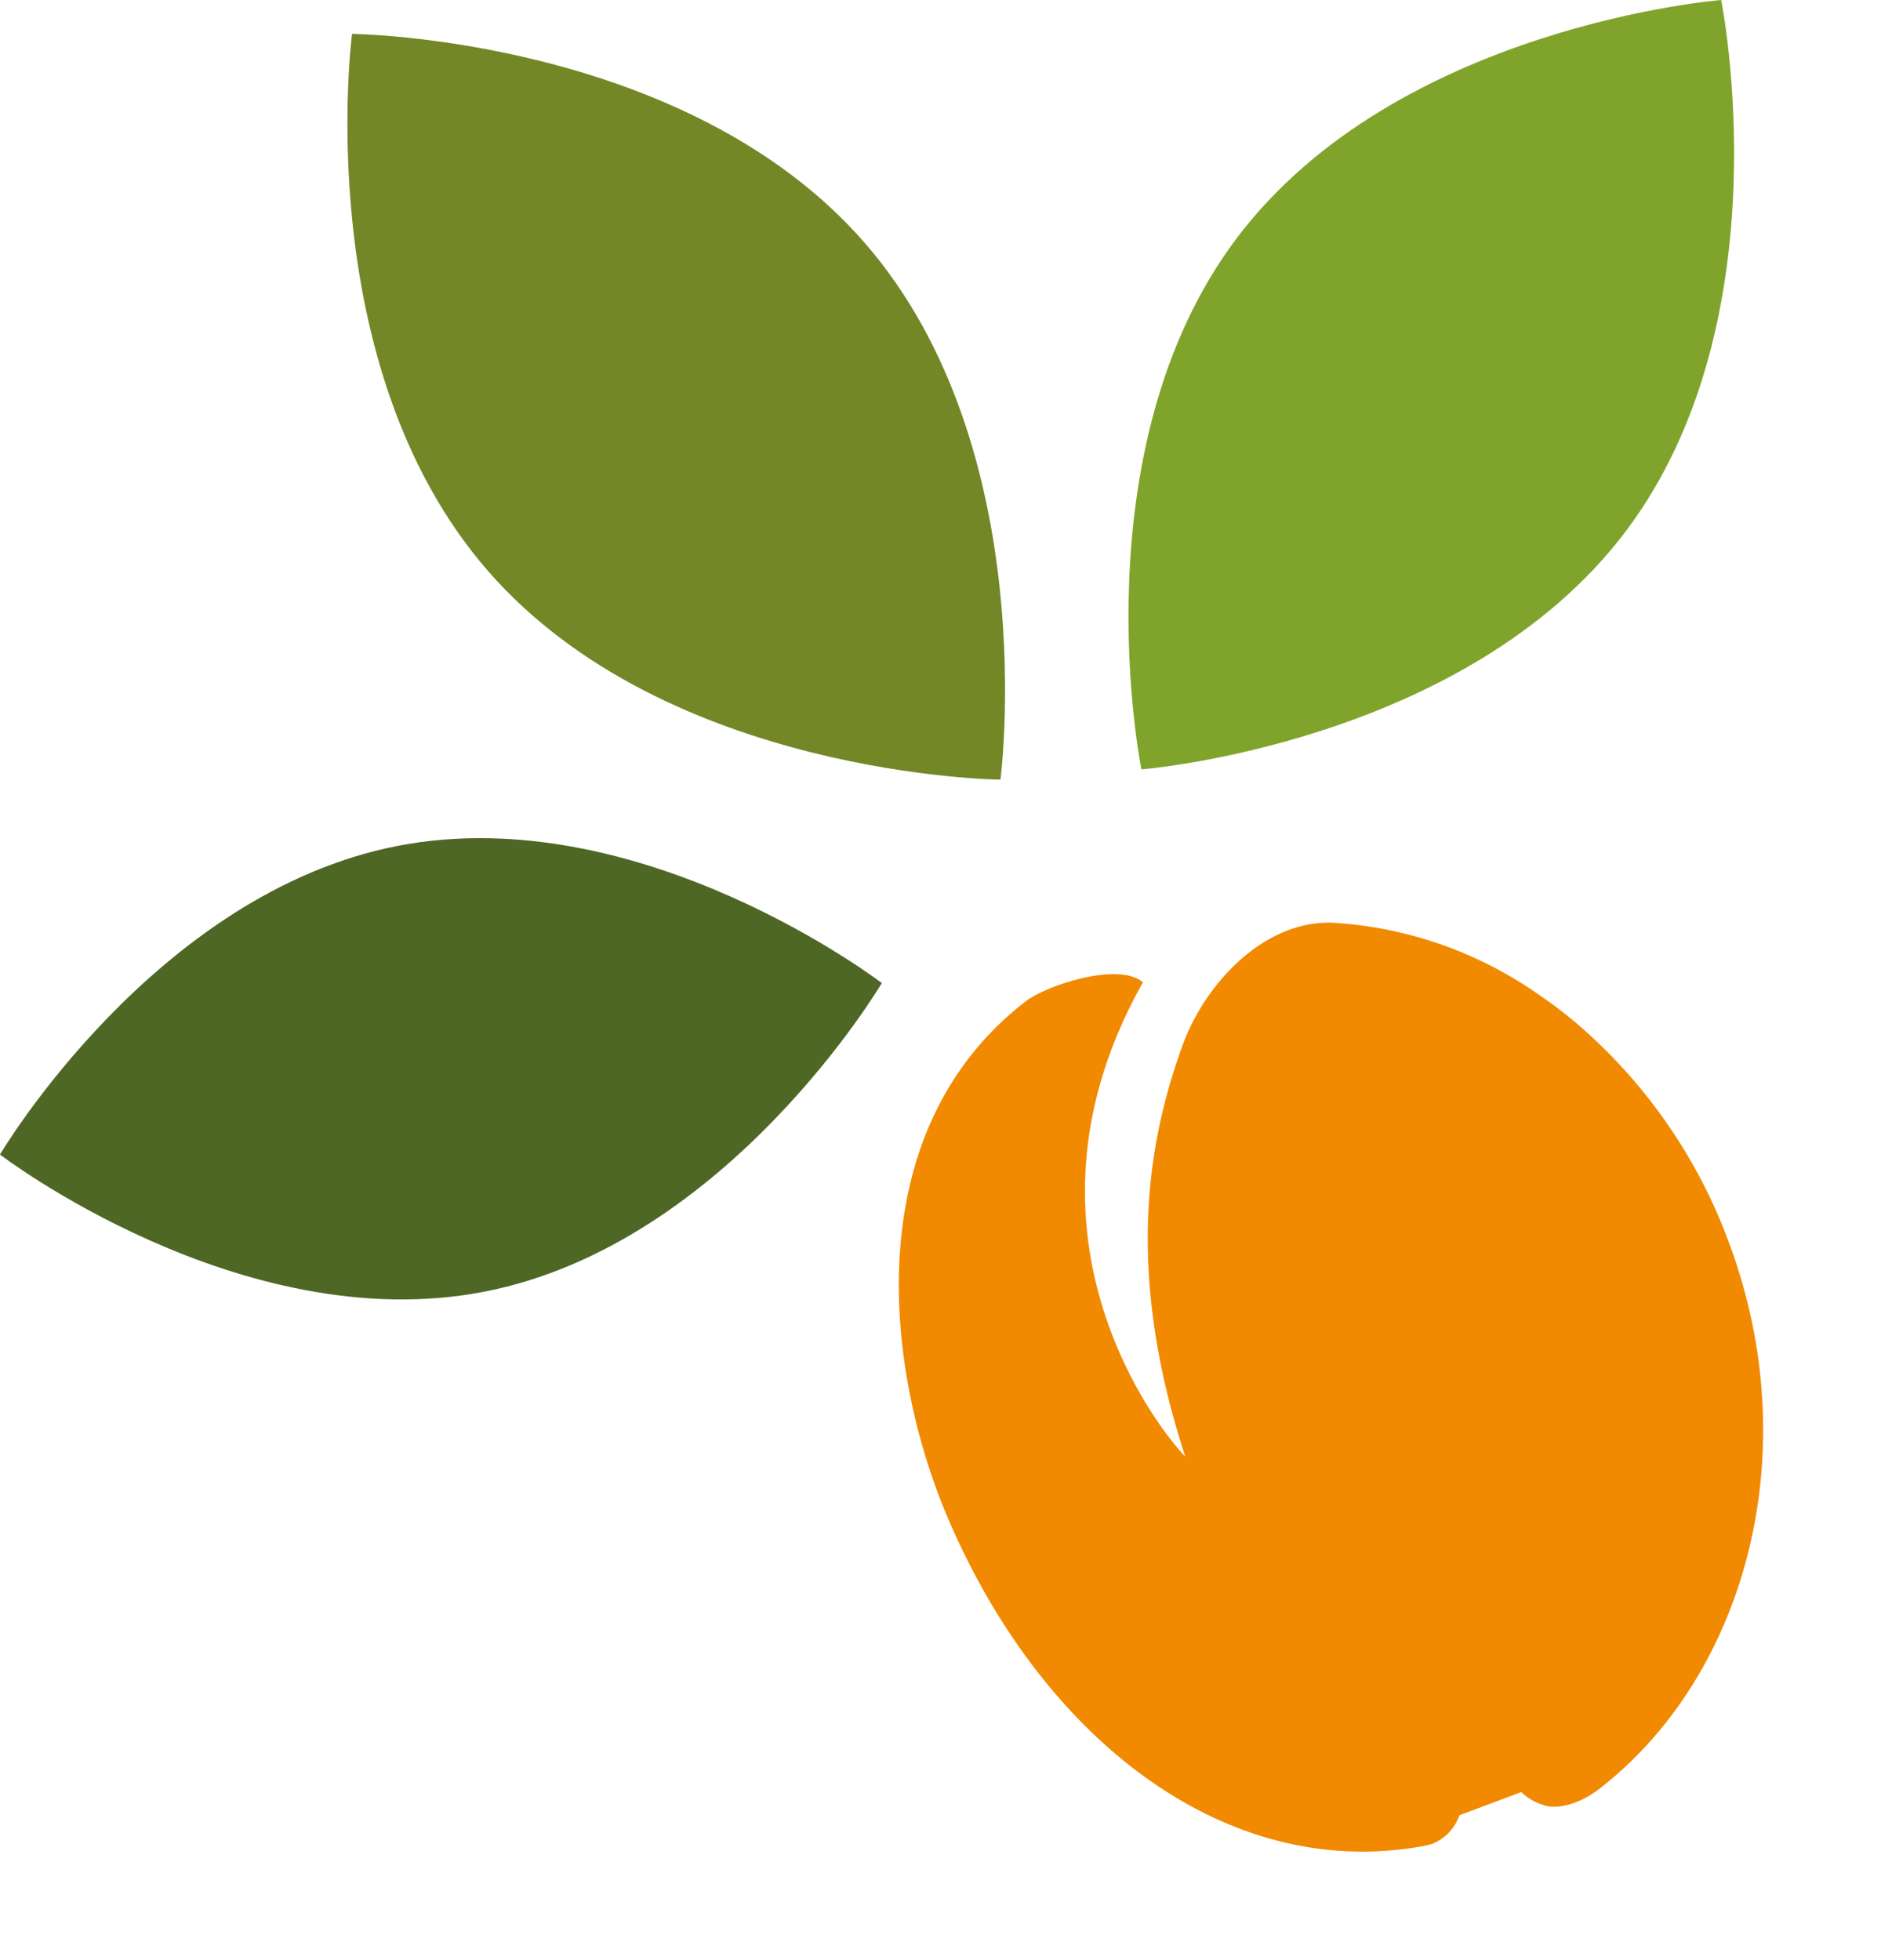
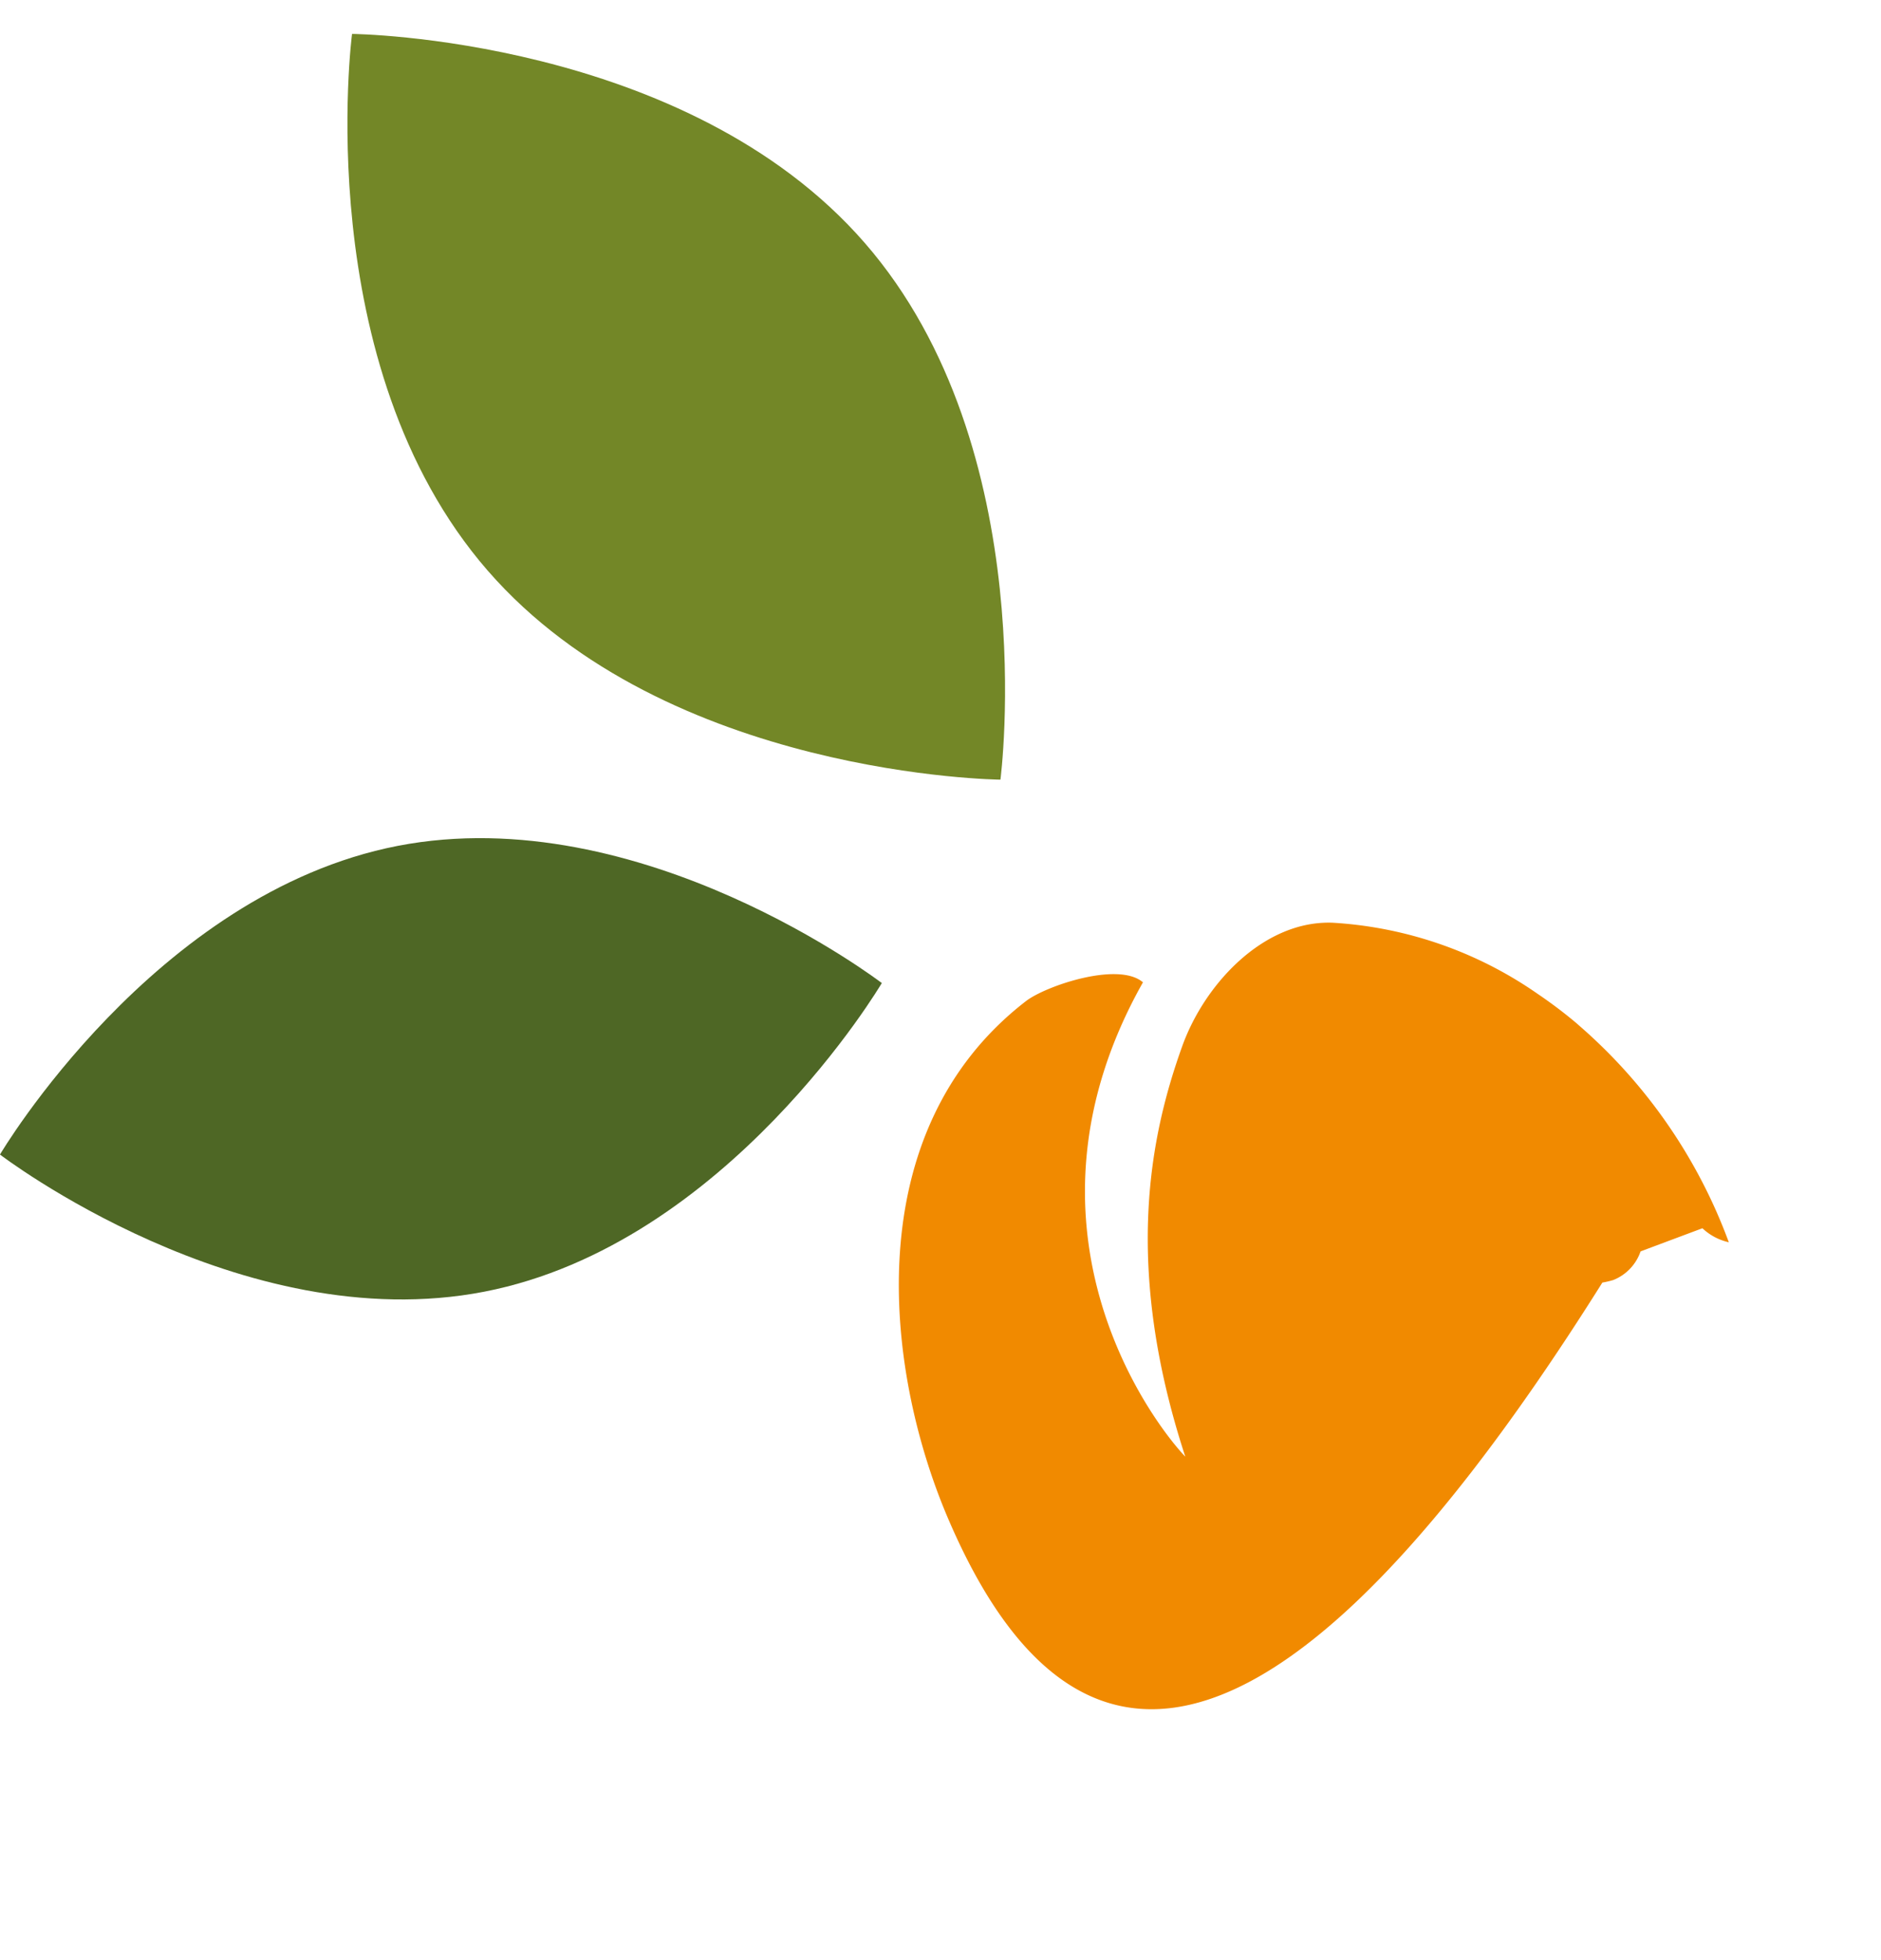
<svg xmlns="http://www.w3.org/2000/svg" id="Group_211" data-name="Group 211" width="242.207" height="252.393" viewBox="0 0 242.207 252.393">
  <path id="Path_51" data-name="Path 51" d="M863.9,481.183c-31.349,6.088-62.355-17.661-62.355-17.661s19.846-33.636,51.195-39.742c31.367-6.088,62.354,17.661,62.354,17.661s-19.844,33.654-51.194,39.742" transform="translate(-801.548 -314.857)" fill="#4e6725" />
  <path id="Path_52" data-name="Path 52" d="M818.693,485.873c-23.061-26.517-17.472-69.113-17.472-69.113s42.957.4,66.018,26.912,17.472,69.113,17.472,69.113-42.957-.4-66.018-26.913" transform="translate(-755.89 -412.392)" fill="#738727" />
-   <path id="Path_53" data-name="Path 53" d="M809.339,447.167c20.636-27.36,62.372-30.662,62.372-30.662s8.341,41.048-12.278,68.409c-20.636,27.36-62.372,30.661-62.372,30.661s-8.323-41.048,12.278-68.408" transform="translate(-650.088 -416.506)" fill="#80a42b" />
-   <path id="Path_130" data-name="Path 130" d="M3609.2,37.445c-1.854-20.6,4.216-50.977,30.135-60.235,3.016-1.077,12.906-1.211,15.071,2.357-26.38,24.246-16.594,53.69-13.691,59.78-.051-25.931,8.527-40.8,15.963-50.4,5.24-6.76,14.8-11.972,22.915-9.276q.268.087.5.178a51.452,51.452,0,0,1,22.185,16.828,59.721,59.721,0,0,1,3.457,4.927c.179.285.346.58.521.869a68.04,68.04,0,0,1,9.556,32.244c1.267,28.93-15.265,53.728-37.55,61.763-3.547,1.279-6.127.631-7.078.084a7.288,7.288,0,0,1-2.676-2.769l-8.494.373a6.093,6.093,0,0,1-4.5,2.421,12.089,12.089,0,0,1-1.421-.122C3628.88,92.937,3611.988,68.454,3609.2,37.445Z" transform="matrix(0.951, -0.309, 0.309, 0.951, -3321.853, 1275.133)" fill="#f18a00" />
+   <path id="Path_130" data-name="Path 130" d="M3609.2,37.445c-1.854-20.6,4.216-50.977,30.135-60.235,3.016-1.077,12.906-1.211,15.071,2.357-26.38,24.246-16.594,53.69-13.691,59.78-.051-25.931,8.527-40.8,15.963-50.4,5.24-6.76,14.8-11.972,22.915-9.276q.268.087.5.178a51.452,51.452,0,0,1,22.185,16.828,59.721,59.721,0,0,1,3.457,4.927c.179.285.346.58.521.869a68.04,68.04,0,0,1,9.556,32.244a7.288,7.288,0,0,1-2.676-2.769l-8.494.373a6.093,6.093,0,0,1-4.5,2.421,12.089,12.089,0,0,1-1.421-.122C3628.88,92.937,3611.988,68.454,3609.2,37.445Z" transform="matrix(0.951, -0.309, 0.309, 0.951, -3321.853, 1275.133)" fill="#f18a00" />
</svg>